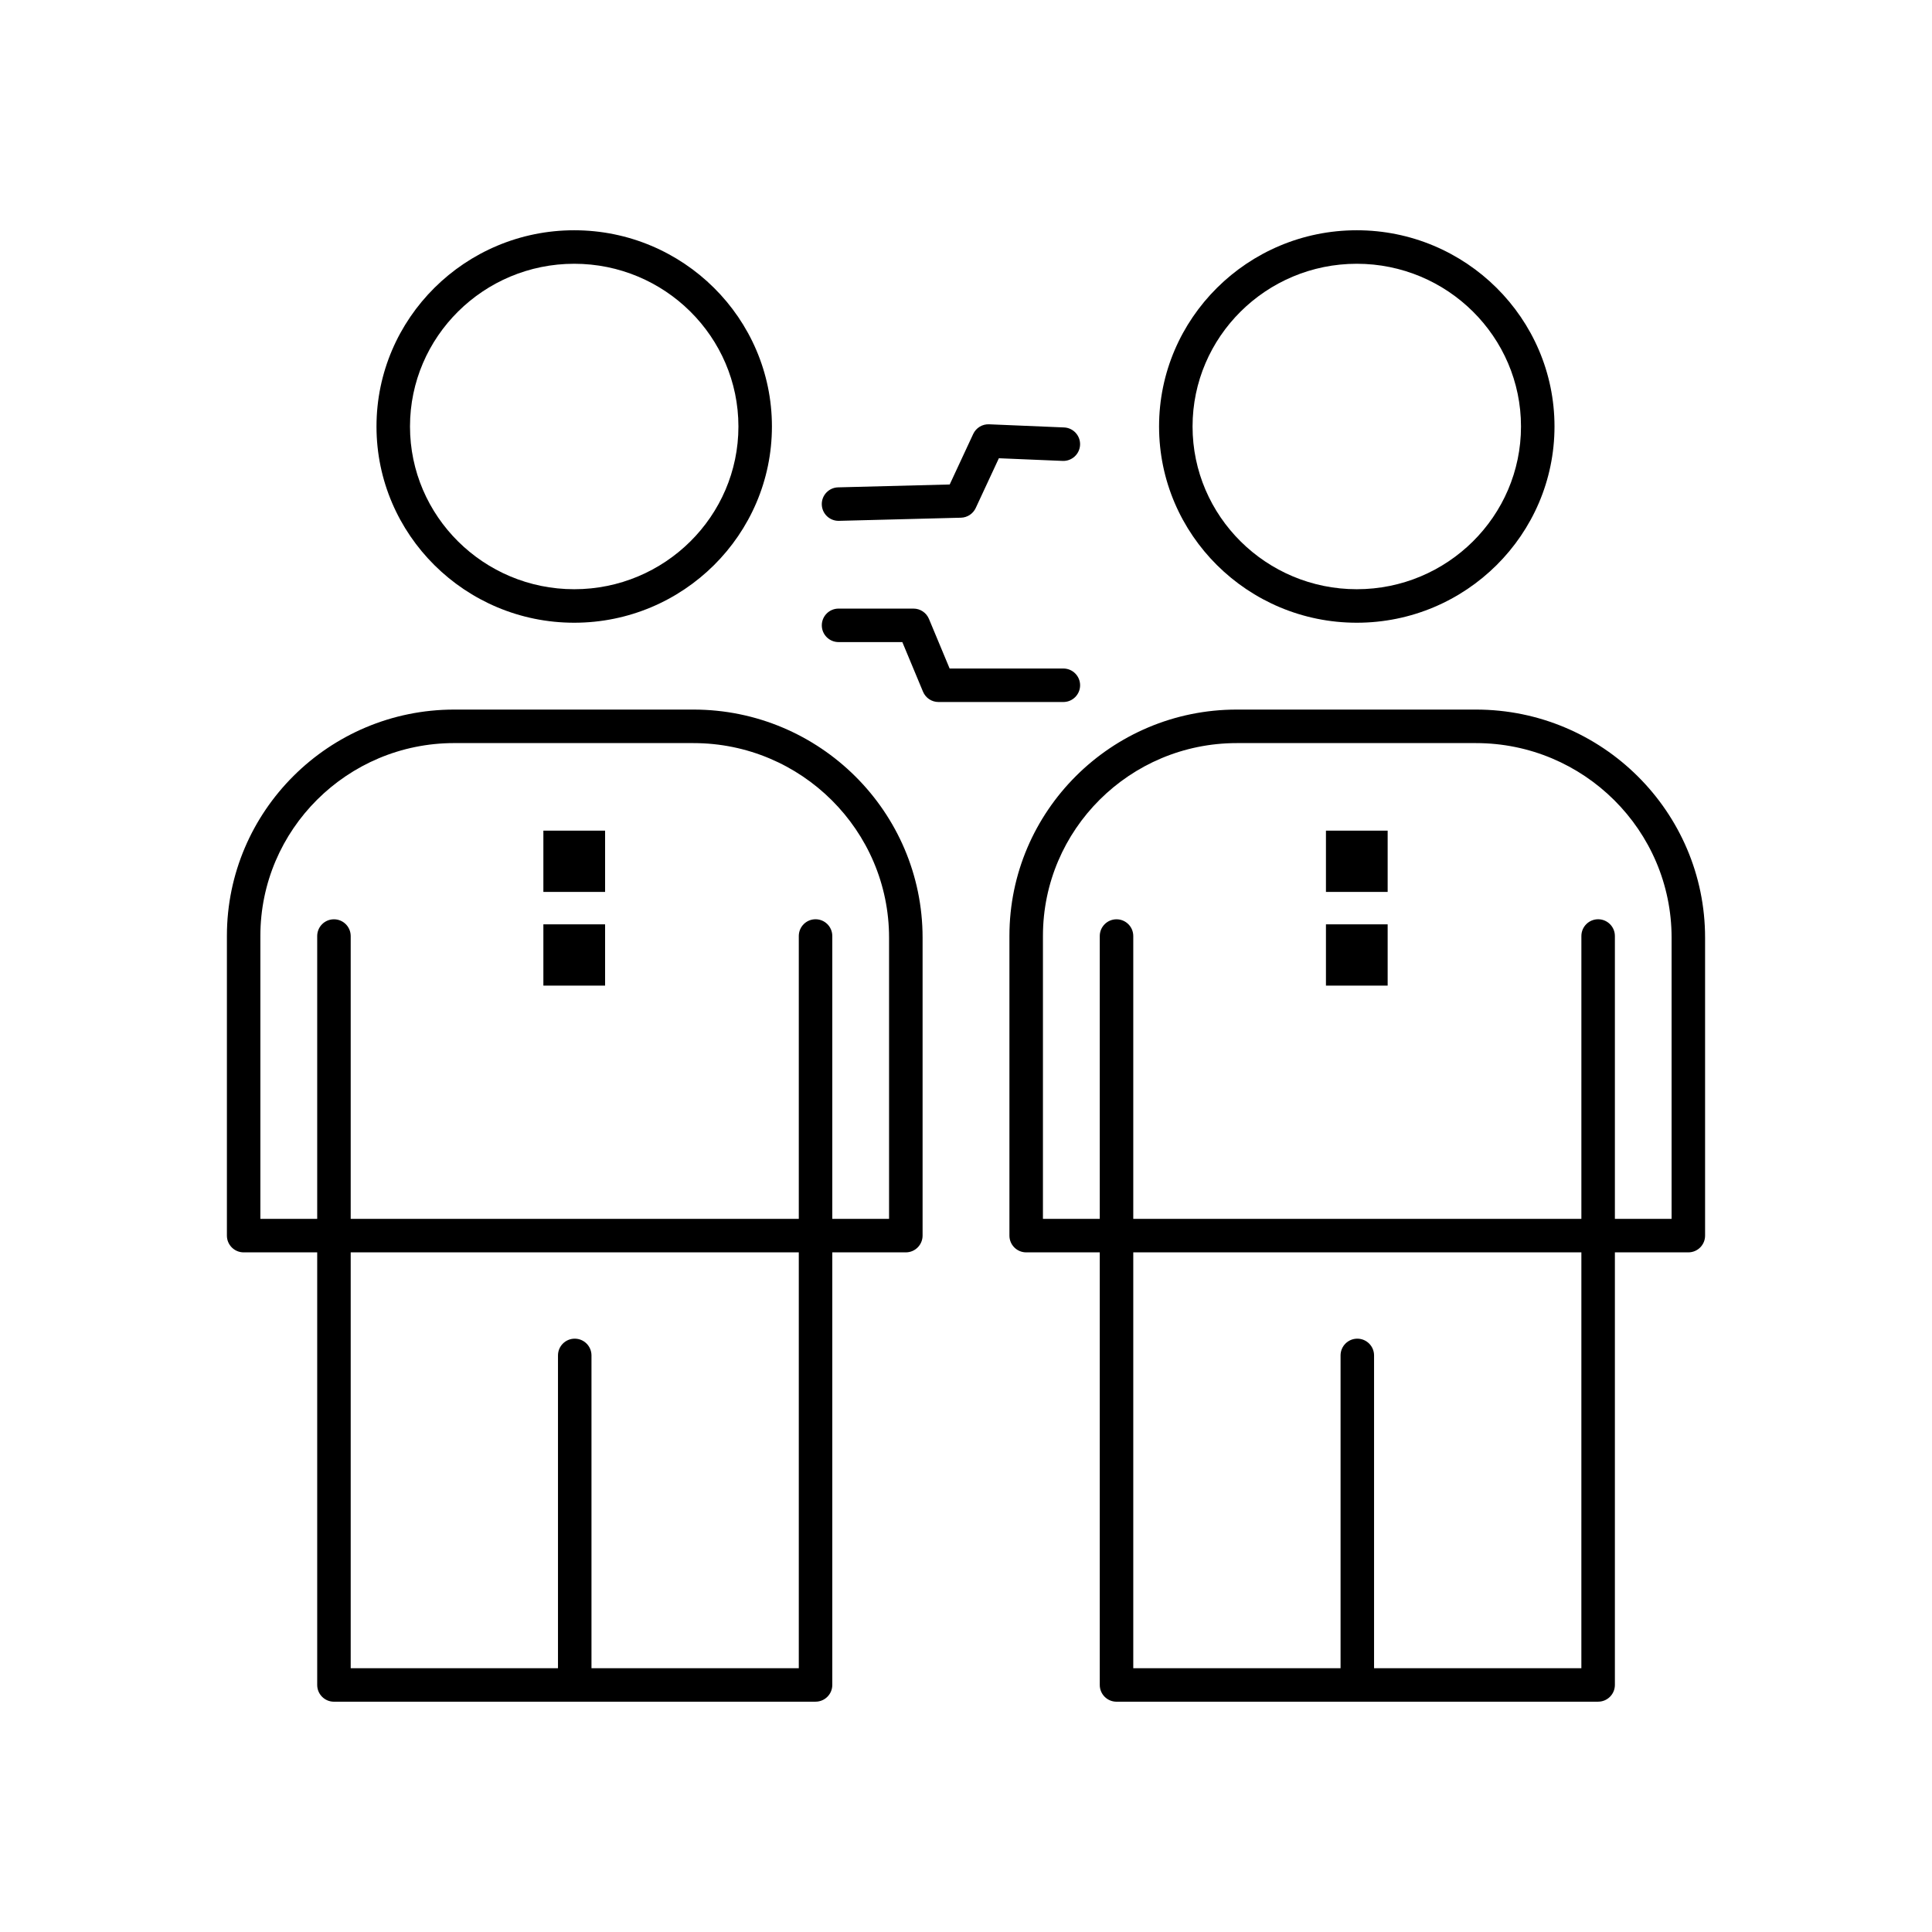
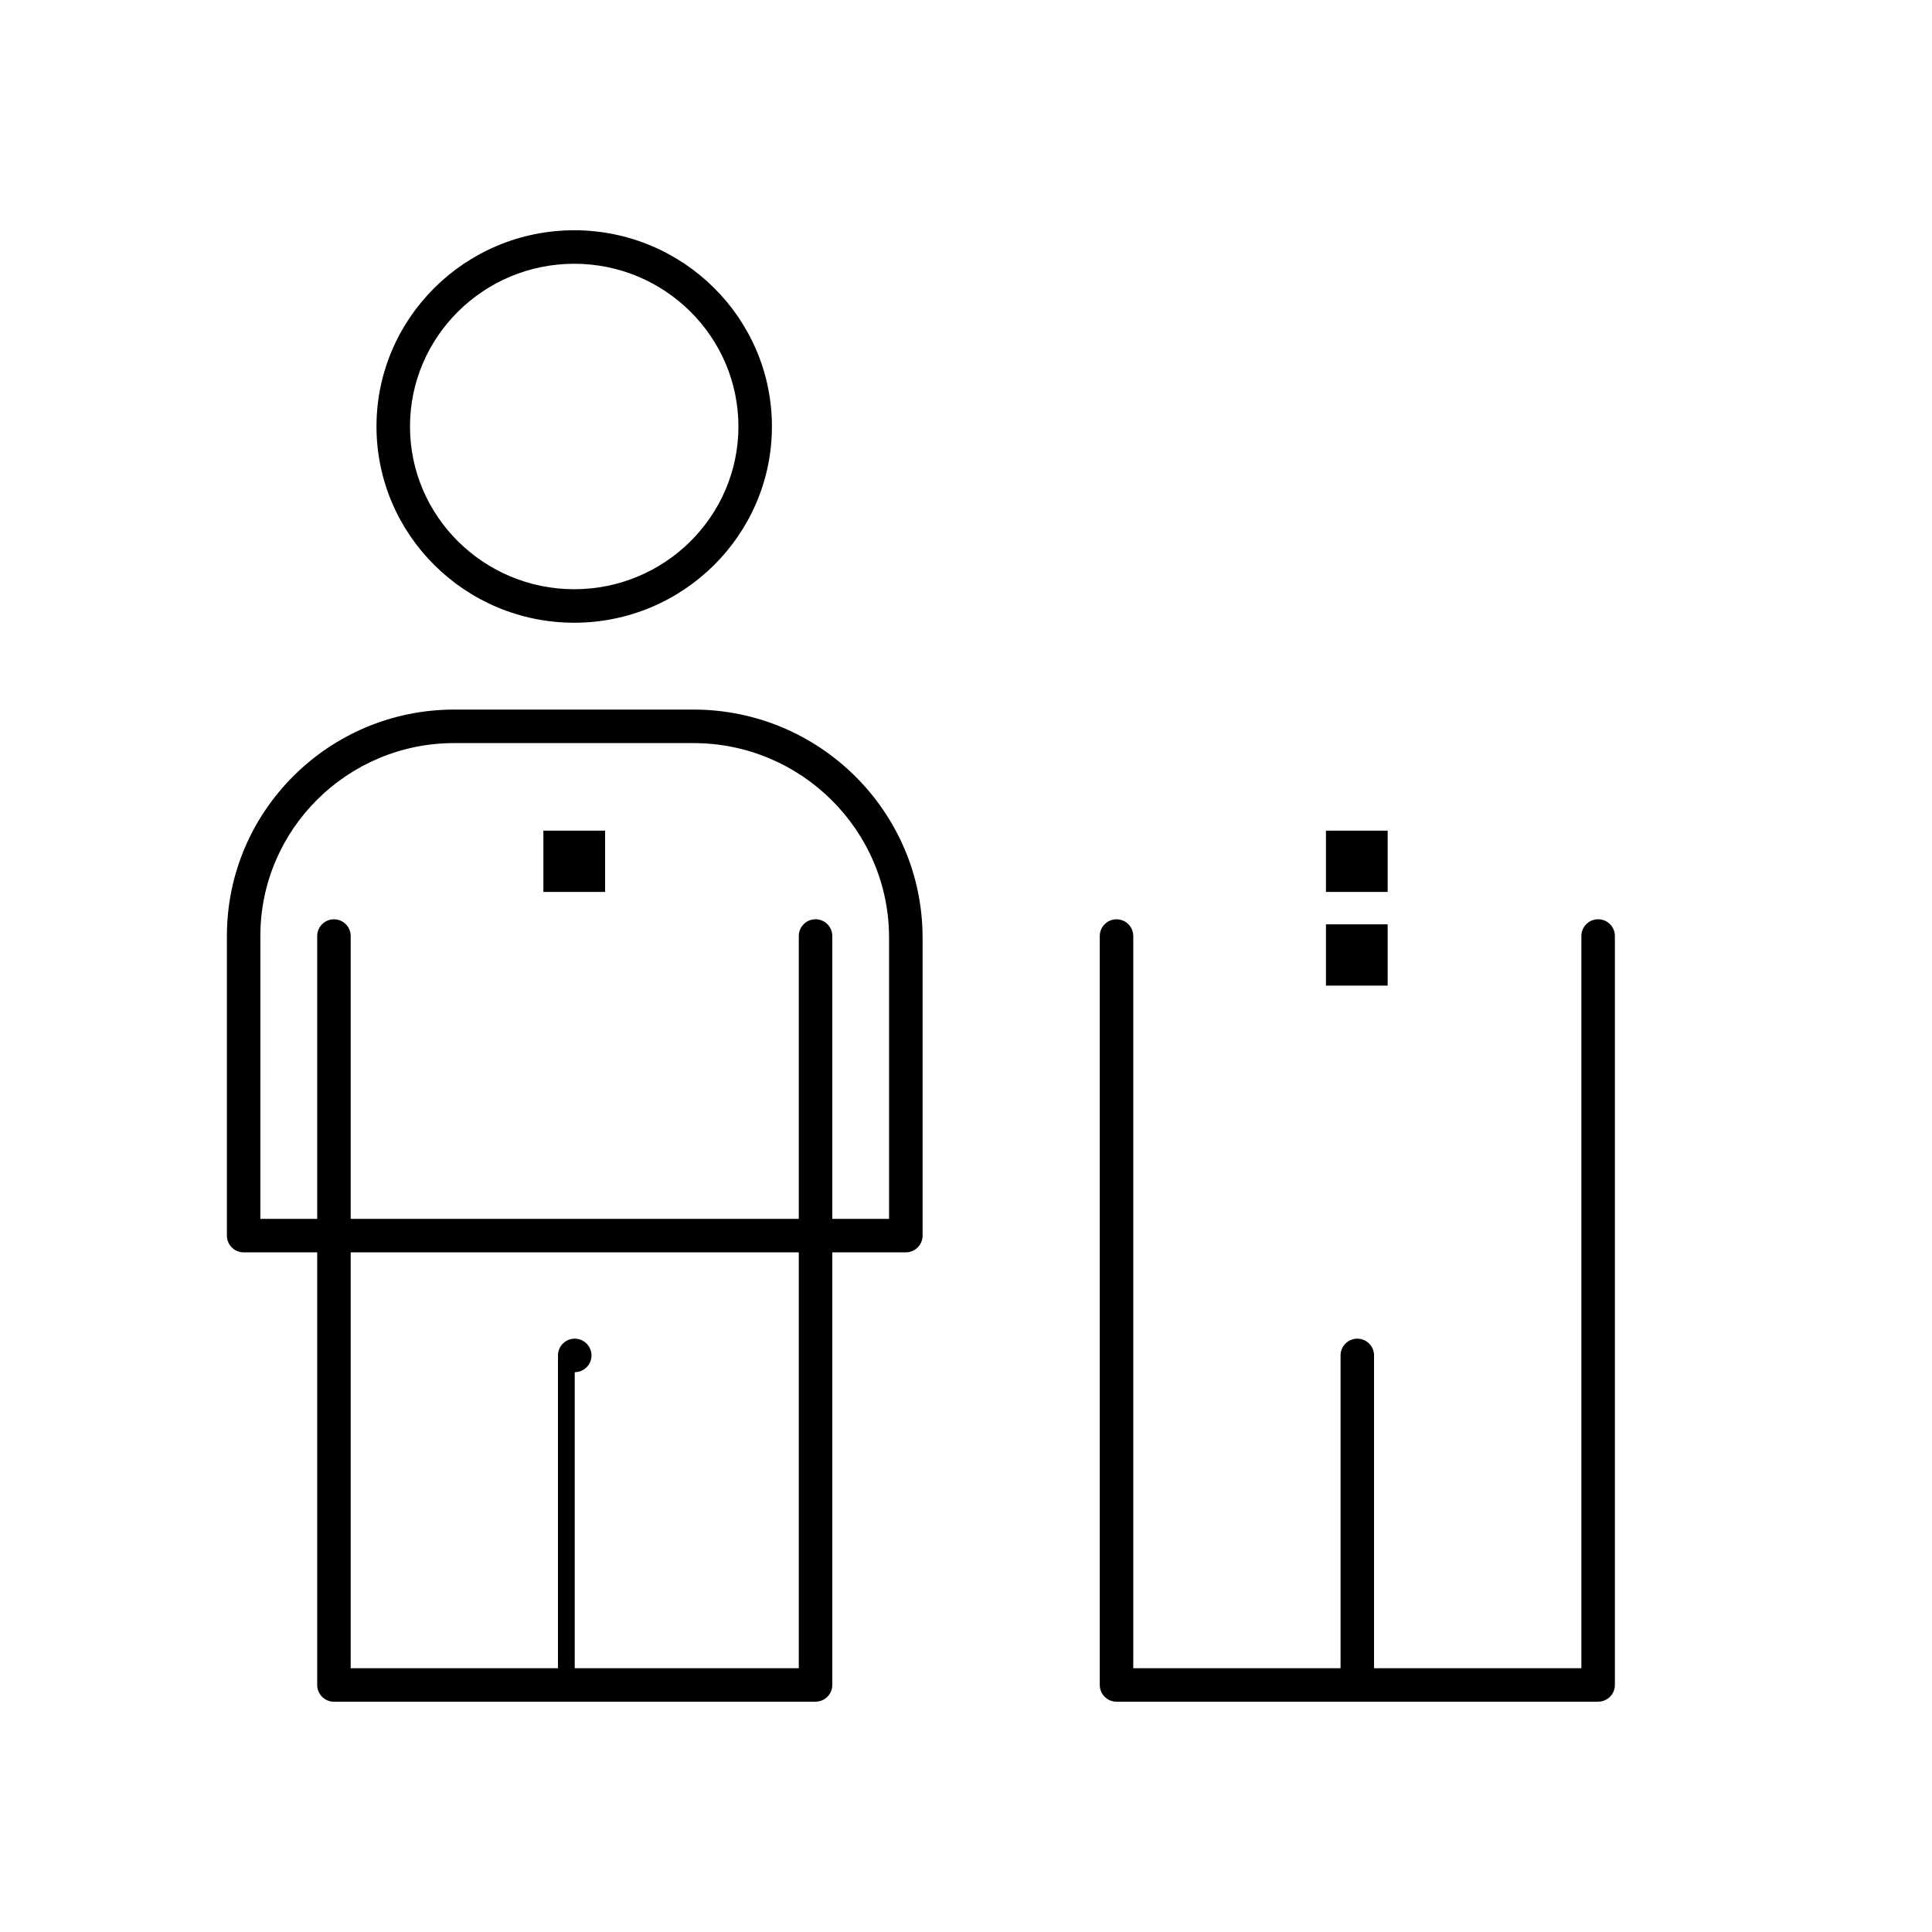
<svg xmlns="http://www.w3.org/2000/svg" fill="#000000" width="800px" height="800px" version="1.1" viewBox="144 144 512 512">
  <g>
-     <path d="m591.43 475.89h-175.48c-2.453 0-4.441-1.988-4.441-4.438v-79.434c0-33.07 27.02-59.973 60.23-59.973h63.414c33.477 0 60.711 27.117 60.711 60.449v78.957c0.004 2.453-1.984 4.438-4.438 4.438zm-171.04-8.875h166.6v-74.516c0-28.434-23.254-51.57-51.832-51.57h-63.414c-28.316 0-51.352 22.922-51.352 51.094z" />
-     <path d="m503.56 309.03c-28.891 0-52.395-23.328-52.395-52.004 0-28.676 23.504-52.004 52.395-52.004s52.398 23.328 52.398 52.004c-0.004 28.676-23.508 52.004-52.398 52.004zm0-95.129c-23.996 0-43.52 19.348-43.52 43.125s19.523 43.125 43.52 43.125 43.52-19.344 43.52-43.125c0-23.777-19.523-43.125-43.52-43.125z" />
    <path d="m567.51 594.97h-127.62c-2.453 0-4.441-1.988-4.441-4.438v-198.47c0-2.449 1.988-4.438 4.441-4.438 2.449 0 4.438 1.988 4.438 4.438v194.03h118.75l0.004-194.04c0-2.449 1.988-4.438 4.441-4.438 2.449 0 4.438 1.988 4.438 4.438v198.47c-0.004 2.453-1.988 4.441-4.441 4.441z" />
    <path d="m503.7 594.97c-2.449 0-4.438-1.988-4.438-4.438v-87.328c0-2.453 1.988-4.441 4.438-4.441 2.453 0 4.441 1.988 4.441 4.441v87.328c0 2.449-1.988 4.438-4.441 4.438z" />
    <path d="m384.05 475.89h-175.48c-2.449 0-4.438-1.988-4.438-4.438v-79.434c0-33.07 27.023-59.973 60.238-59.973h63.406c33.48 0 60.719 27.117 60.719 60.449v78.957c-0.004 2.453-1.992 4.438-4.441 4.438zm-171.05-8.875h166.61v-74.516c0-28.434-23.258-51.57-51.84-51.57l-63.41-0.004c-28.32 0-51.359 22.922-51.359 51.094z" />
    <path d="m296.17 309.03c-28.891 0-52.395-23.328-52.395-52.004 0-28.676 23.504-52.004 52.395-52.004s52.398 23.328 52.398 52.004c-0.004 28.676-23.508 52.004-52.398 52.004zm0-95.129c-23.996 0-43.516 19.348-43.516 43.125s19.523 43.125 43.516 43.125c23.996 0 43.52-19.344 43.52-43.125-0.004-23.777-19.523-43.125-43.52-43.125z" />
    <path d="m288 364.13h16.355v16.238h-16.355z" fill-rule="evenodd" />
-     <path d="m288 388.96h16.355v16.238h-16.355z" fill-rule="evenodd" />
    <path d="m495.39 364.13h16.352v16.238h-16.352z" fill-rule="evenodd" />
    <path d="m495.39 388.96h16.352v16.238h-16.352z" fill-rule="evenodd" />
    <path d="m360.12 594.97h-127.62c-2.449 0-4.438-1.988-4.438-4.438v-198.47c0-2.449 1.988-4.438 4.438-4.438 2.449 0 4.438 1.988 4.438 4.438v194.03h118.75v-194.04c0-2.449 1.988-4.438 4.438-4.438 2.453 0 4.438 1.988 4.438 4.438v198.47c0.004 2.453-1.984 4.441-4.434 4.441z" />
-     <path d="m296.31 594.97c-2.453 0-4.438-1.988-4.438-4.438v-87.328c0-2.453 1.988-4.441 4.438-4.441 2.449 0 4.438 1.988 4.438 4.441v87.328c0 2.449-1.988 4.438-4.438 4.438z" />
-     <path d="m425.8 330.04h-33.094c-1.793 0-3.406-1.078-4.098-2.731l-5.481-13.148h-16.902c-2.453 0-4.438-1.988-4.438-4.438 0-2.449 1.988-4.438 4.438-4.438h19.859c1.793 0 3.406 1.078 4.098 2.731l5.481 13.148h30.137c2.453 0 4.441 1.988 4.441 4.438s-1.988 4.438-4.441 4.438z" />
-     <path d="m366.22 282.03c-2.398 0-4.371-1.914-4.438-4.324-0.062-2.449 1.871-4.488 4.324-4.551l29.578-0.762 6.227-13.387c0.758-1.625 2.422-2.641 4.211-2.562l19.859 0.832c2.449 0.102 4.352 2.172 4.25 4.621s-2.184 4.348-4.621 4.25l-16.898-0.707-6.137 13.191c-0.711 1.527-2.227 2.523-3.91 2.566l-32.328 0.832c-0.039-0.004-0.078 0-0.117 0z" />
+     <path d="m296.31 594.97c-2.453 0-4.438-1.988-4.438-4.438v-87.328c0-2.453 1.988-4.441 4.438-4.441 2.449 0 4.438 1.988 4.438 4.441c0 2.449-1.988 4.438-4.438 4.438z" />
  </g>
</svg>